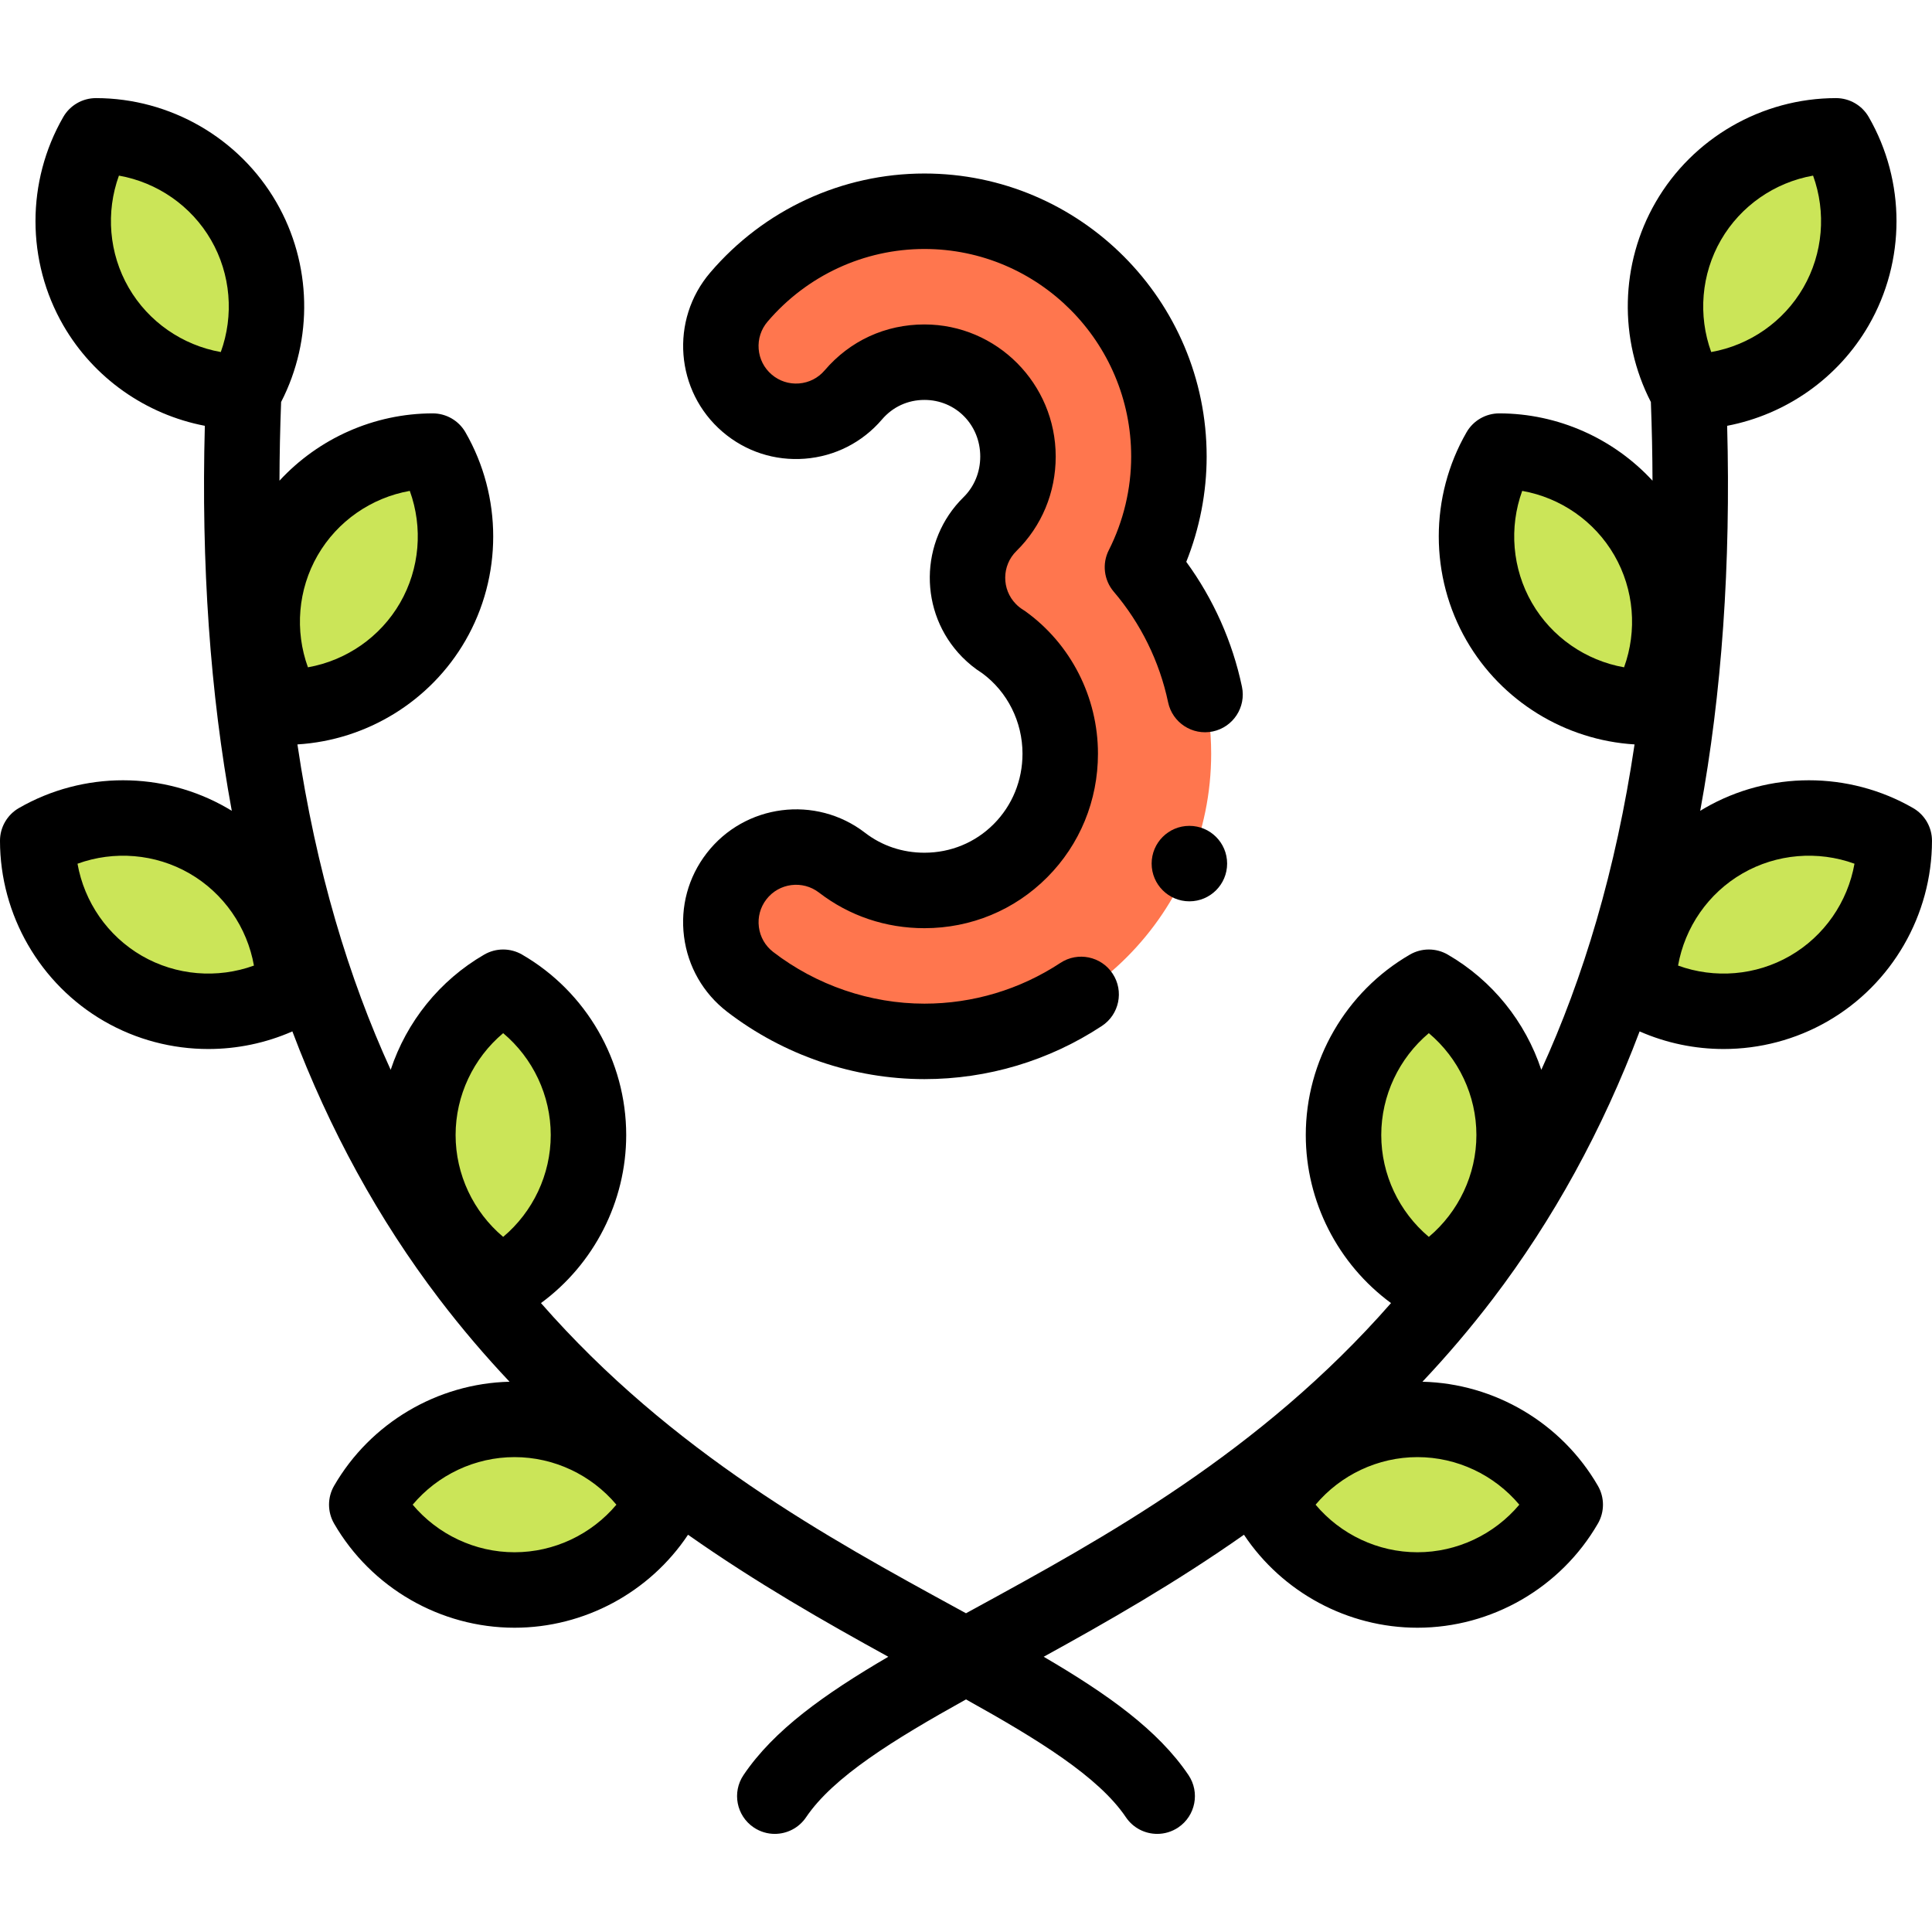
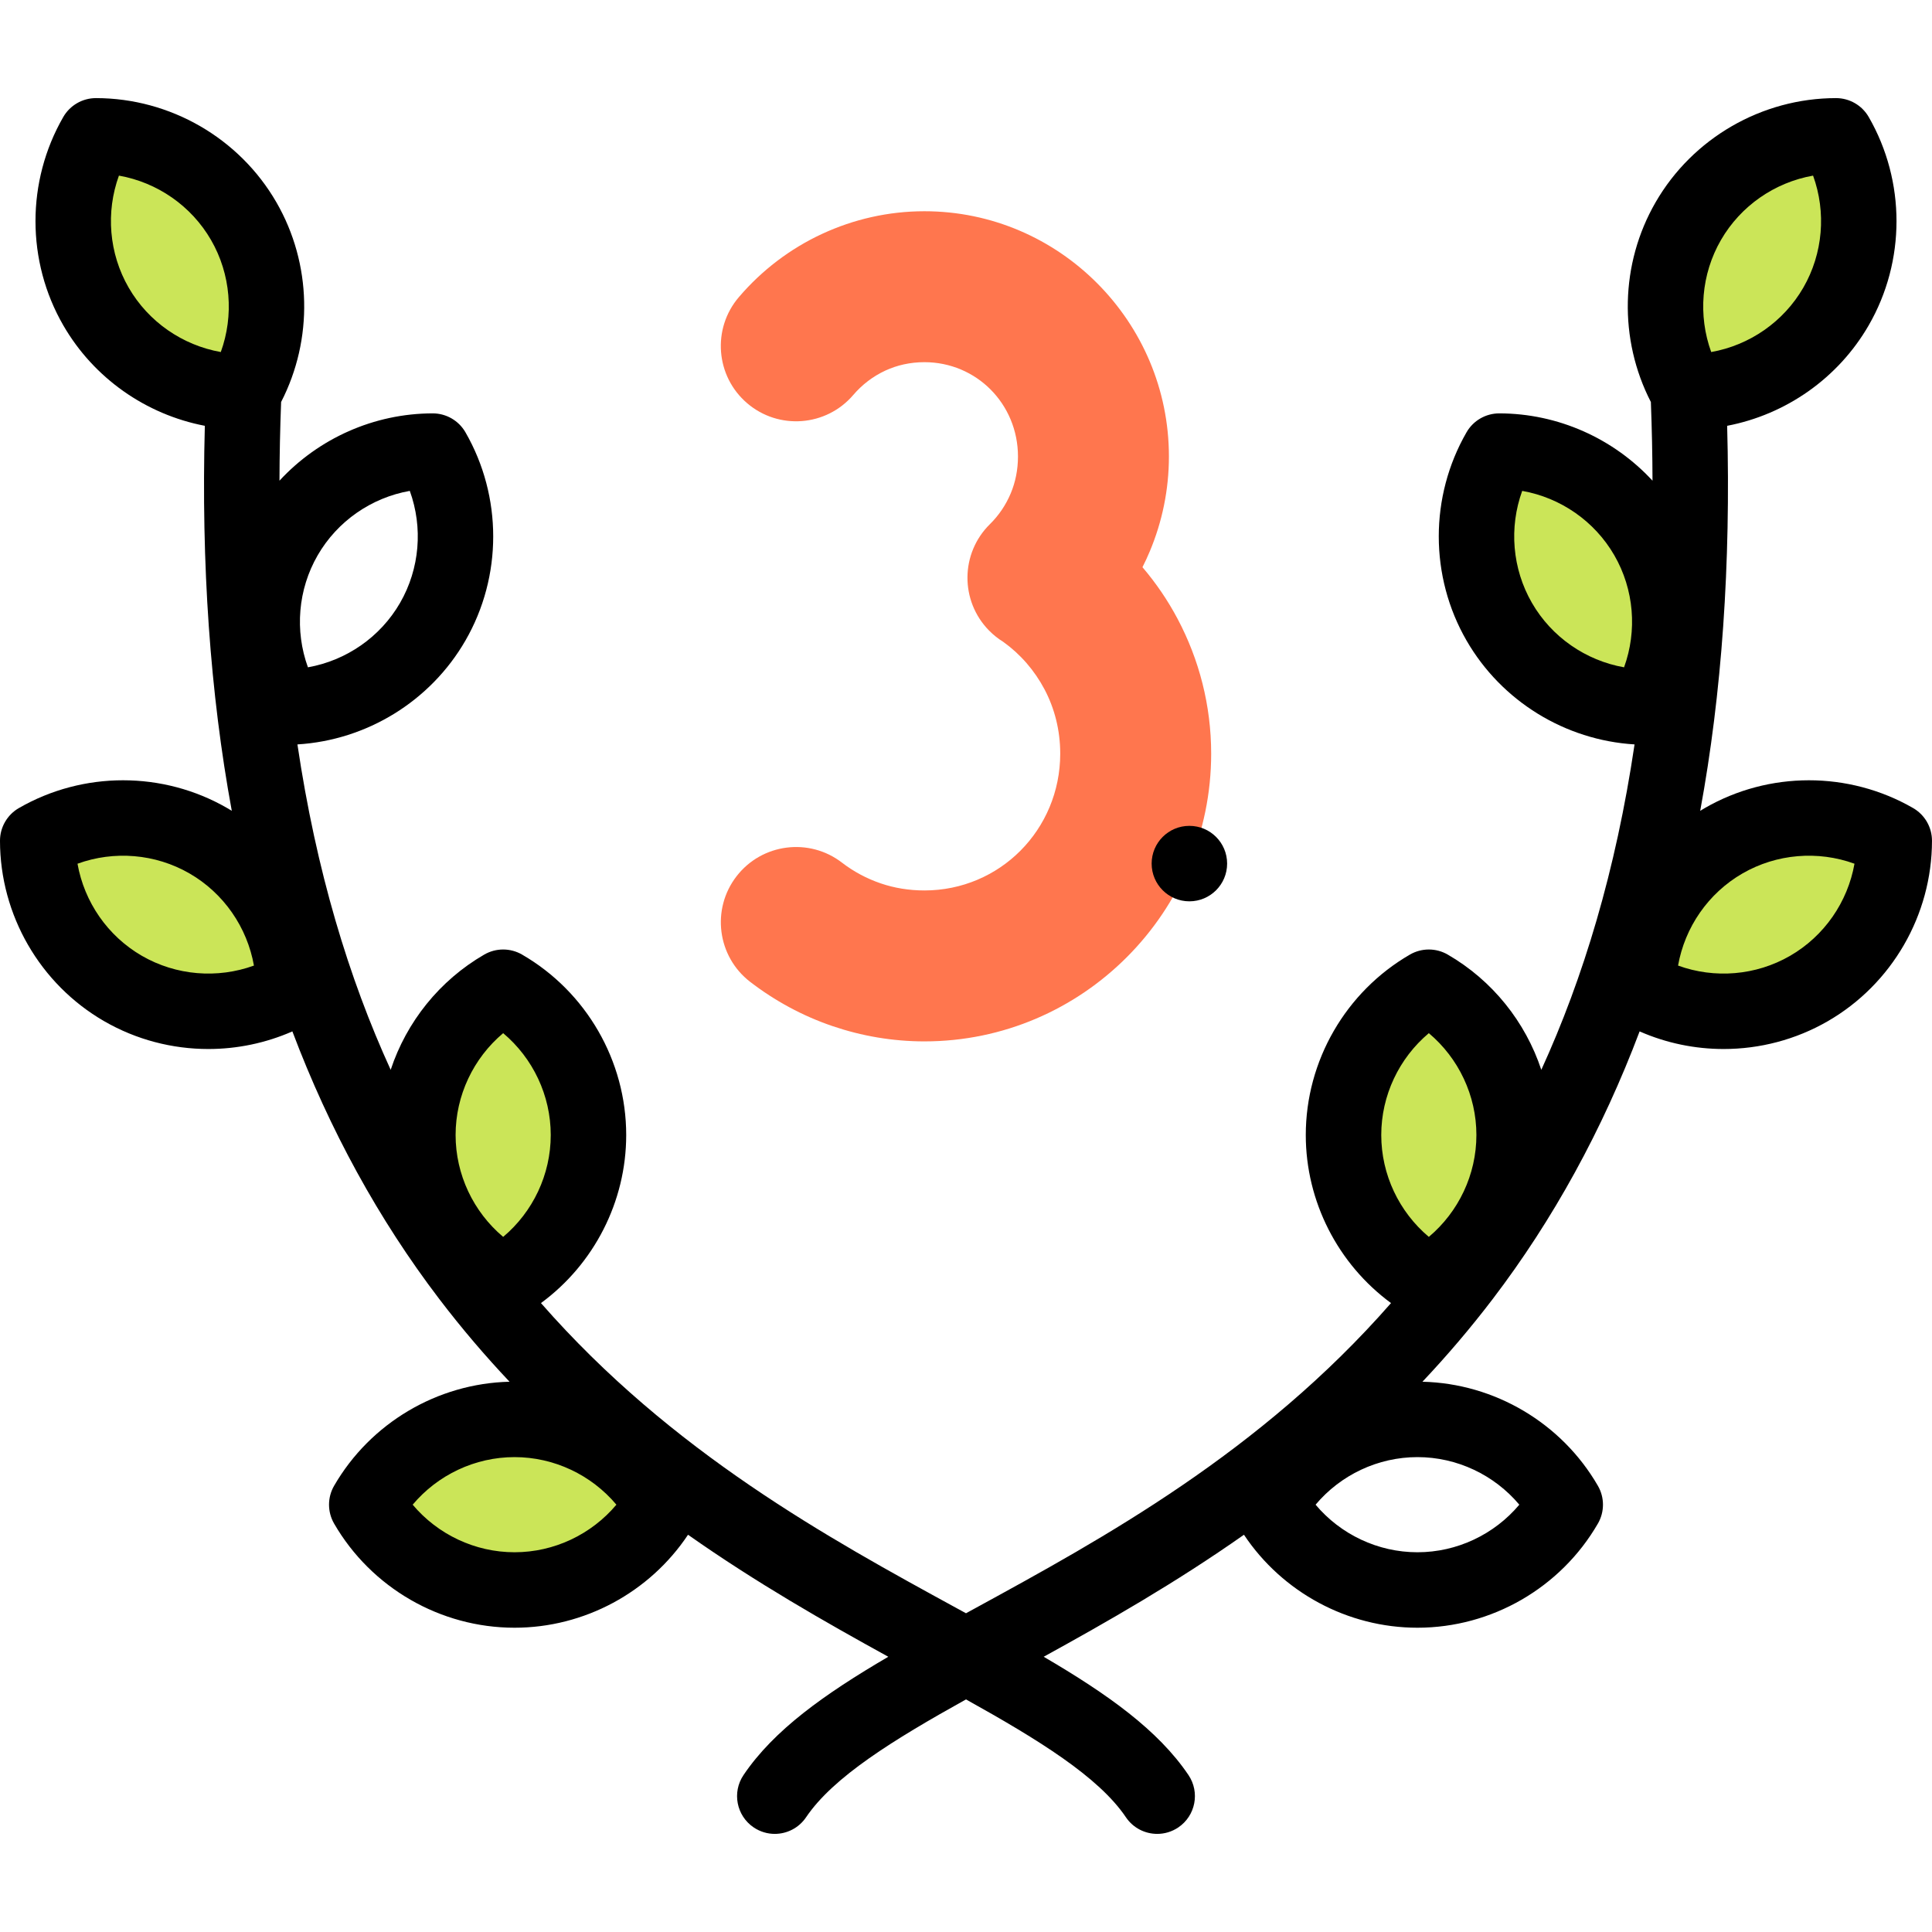
<svg xmlns="http://www.w3.org/2000/svg" id="Layer_1" enable-background="new 0 0 512.002 512.002" height="512" viewBox="0 0 512.002 512.002" width="512">
  <g>
    <g clip-rule="evenodd" fill-rule="evenodd">
      <path d="m302.767 150.314c.706-1.393 1.363-2.814 1.968-4.262 3.247-7.762 5.042-16.236 5.042-25.072 0-17.877-7.253-34.102-18.979-45.882-11.757-11.812-27.958-19.118-45.813-19.118-9.593 0-18.761 2.138-27.055 5.971-8.536 3.945-16.07 9.702-22.113 16.779-7.162 8.37-6.183 20.963 2.188 28.125 8.37 7.162 20.963 6.183 28.125-2.188 2.33-2.729 5.233-4.948 8.519-6.467 3.085-1.426 6.583-2.221 10.336-2.221 6.882 0 13.078 2.768 17.532 7.243 4.485 4.506 7.259 10.782 7.259 17.757 0 3.514-.682 6.809-1.917 9.759-1.296 3.097-3.182 5.867-5.511 8.16-7.853 7.723-7.958 20.35-.234 28.203 1.16 1.18 2.432 2.184 3.781 3.013 4.504 3.234 8.256 7.537 10.914 12.566 2.658 5.028 4.164 10.828 4.164 17.048 0 10.082-4.028 19.17-10.539 25.712-6.48 6.51-15.476 10.538-25.45 10.538-4.118 0-7.999-.655-11.55-1.863-3.777-1.284-7.239-3.152-10.274-5.487-8.716-6.731-21.238-5.122-27.969 3.594s-5.122 21.238 3.594 27.969c6.564 5.051 13.926 9.046 21.836 11.737 7.722 2.626 15.919 4.051 24.363 4.051 20.947 0 39.948-8.565 53.731-22.413 13.752-13.816 22.259-32.854 22.259-53.837 0-12.817-3.202-24.952-8.852-35.641-2.607-4.932-5.751-9.549-9.355-13.774z" fill="#ff764e" />
      <g fill="#cbe558">
        <path d="m64.597 103.835c7.795-13.528 8.364-30.728-.003-45.221-8.368-14.494-23.548-22.6-39.161-22.614-7.795 13.528-8.365 30.728.004 45.221 8.368 14.494 23.548 22.601 39.16 22.614z" />
-         <path d="m114.684 119.551c-15.612.013-30.793 8.12-39.161 22.614-8.368 14.493-7.798 31.693-.003 45.221 15.613-.013 30.793-8.12 39.161-22.614 8.367-14.494 7.798-31.694.003-45.221z" />
        <ellipse cx="43.918" cy="242.391" rx="22.607" ry="39.164" transform="matrix(.5 -.866 .866 .5 -187.958 159.23)" />
        <ellipse cx="133.346" cy="300.793" rx="22.607" ry="39.164" />
        <path d="m136.36 376.151c-16.736 0-31.347 9.093-39.164 22.607 7.818 13.514 22.429 22.607 39.164 22.607s31.346-9.093 39.164-22.607c-7.818-13.514-22.428-22.607-39.164-22.607z" />
-         <path d="m375.642 376.151c-16.735 0-31.346 9.093-39.164 22.607 7.818 13.514 22.429 22.607 39.164 22.607 16.736 0 31.346-9.093 39.164-22.607-7.817-13.514-22.428-22.607-39.164-22.607z" />
+         <path d="m375.642 376.151z" />
        <ellipse cx="378.657" cy="300.793" rx="22.607" ry="39.164" />
        <path d="m434.167 261.973c13.528 7.795 30.728 8.364 45.221-.003 14.493-8.368 22.6-23.548 22.613-39.161-13.528-7.795-30.728-8.364-45.221.004-14.492 8.367-22.599 23.547-22.613 39.16z" />
        <ellipse cx="416.901" cy="153.468" rx="22.607" ry="39.164" transform="matrix(.866 -.5 .5 .866 -20.88 229.011)" />
        <path d="m447.405 103.835c15.613-.013 30.793-8.12 39.161-22.614 8.368-14.493 7.798-31.693.004-45.221-15.613.013-30.793 8.12-39.161 22.614-8.368 14.493-7.799 31.693-.004 45.221z" />
      </g>
    </g>
    <g>
-       <path d="m244.986 225.98c-5.803 0-11.241-1.824-15.712-5.266-13.067-10.089-31.905-7.671-41.995 5.396-4.889 6.329-7.02 14.184-6 22.116 1.019 7.932 5.066 14.992 11.41 19.892 14.97 11.518 33.543 17.861 52.297 17.861 16.762 0 33.023-4.873 47.028-14.092 4.613-3.036 5.892-9.237 2.854-13.851-3.036-4.615-9.241-5.891-13.851-2.854-10.731 7.063-23.19 10.797-36.032 10.797-14.367 0-28.608-4.87-40.087-13.701-2.102-1.623-3.445-3.968-3.783-6.602-.339-2.633.369-5.24 1.991-7.342 3.352-4.338 9.605-5.141 13.956-1.781 8.012 6.166 17.668 9.426 27.923 9.426 12.327 0 23.882-4.788 32.536-13.482 8.676-8.715 13.453-20.352 13.453-32.768 0-14.976-7.194-29.083-19.246-37.737-.194-.14-.395-.272-.599-.397-.682-.419-1.316-.925-1.886-1.504-3.845-3.909-3.792-10.218.121-14.066 6.714-6.611 10.411-15.506 10.411-25.045 0-19.299-15.607-35-34.791-35-10.349 0-19.746 4.33-26.454 12.187-1.728 2.019-4.138 3.244-6.786 3.45-2.655.206-5.221-.632-7.239-2.36-2.019-1.727-3.244-4.137-3.45-6.786-.205-2.648.633-5.22 2.367-7.247 10.441-12.229 25.591-19.243 41.563-19.243 30.212 0 54.791 24.673 54.791 55 0 8.577-2.051 17.157-5.93 24.814-1.824 3.599-1.307 7.94 1.312 11.01 7.154 8.386 12.135 18.521 14.403 29.309 1.138 5.404 6.436 8.862 11.845 7.728 5.404-1.137 8.864-6.439 7.728-11.845-2.512-11.941-7.575-23.269-14.758-33.104 3.546-8.852 5.4-18.383 5.4-27.911 0-41.355-33.551-75-74.791-75-21.833 0-42.525 9.57-56.767 26.249-10.735 12.548-9.262 31.489 3.284 42.224 6.077 5.201 13.809 7.72 21.793 7.104 7.976-.62 15.231-4.31 20.438-10.396 2.854-3.341 6.849-5.181 11.251-5.181 8.294 0 14.791 6.589 14.791 15 0 4.139-1.578 7.972-4.44 10.79-11.771 11.577-11.929 30.573-.352 42.345 1.605 1.632 3.392 3.076 5.316 4.297 6.689 4.921 10.674 12.867 10.674 21.318 0 7.091-2.709 13.716-7.628 18.657-4.87 4.895-11.392 7.591-18.359 7.591z" />
      <path d="m506.995 214.145c-17.041-9.82-38.196-9.816-55.214.008-.407.235-.807.479-1.207.724 5.735-31.11 8.128-65.271 7.142-102.032 15.598-2.991 29.428-12.627 37.509-26.623 9.825-17.016 9.828-38.172.008-55.214-1.785-3.098-5.089-5.007-8.664-5.007-.003 0-.006 0-.008 0-19.668.016-37.988 10.597-47.813 27.613-9.389 16.262-9.801 36.303-1.248 52.922.272 7.116.415 14.066.434 20.853-10.333-11.194-25.046-17.824-40.607-17.838-.003 0-.006 0-.009 0-3.575 0-6.88 1.909-8.665 5.008-9.818 17.041-9.815 38.198.009 55.213 9.273 16.061 26.116 26.384 44.515 27.507-4.976 33.528-13.604 61.942-24.712 86.236-4.201-12.685-12.931-23.675-24.802-30.542-3.098-1.791-6.917-1.791-10.015 0-17.023 9.849-27.6 28.172-27.6 47.82 0 17.64 8.528 34.207 22.589 44.537-34.645 39.583-76.281 62.337-110.108 80.821-.848.463-1.69.924-2.528 1.381-.838-.458-1.68-.919-2.529-1.382-33.827-18.484-75.463-41.238-110.109-80.821 14.061-10.33 22.589-26.897 22.589-44.537 0-19.649-10.576-37.973-27.601-47.82-3.098-1.791-6.917-1.791-10.015 0-11.87 6.867-20.6 17.857-24.801 30.542-11.108-24.294-19.736-52.708-24.712-86.236 18.4-1.124 35.243-11.447 44.514-27.507 9.824-17.015 9.827-38.172.009-55.213-1.786-3.099-5.089-5.008-8.665-5.008-.003 0-.006 0-.009 0-15.56.014-30.273 6.644-40.606 17.837.018-6.787.161-13.736.434-20.852 8.552-16.62 8.141-36.661-1.249-52.922-9.821-17.015-28.142-27.596-47.811-27.612-.003 0-.005 0-.008 0-3.575 0-6.88 1.909-8.665 5.008-9.818 17.041-9.814 38.197.009 55.213 8.081 13.996 21.911 23.631 37.51 26.623-.986 36.761 1.407 70.922 7.142 102.032-.399-.245-.799-.489-1.206-.724-17.019-9.825-38.176-9.827-55.214-.009-3.102 1.787-5.011 5.095-5.008 8.674.018 19.668 10.598 37.988 27.613 47.813 8.513 4.913 18.057 7.369 27.607 7.369 7.593 0 15.187-1.559 22.265-4.667 9.853 26.099 22.886 49.869 38.92 70.909 5.992 7.863 12.228 15.148 18.631 21.931-19.145.464-36.869 10.938-46.495 27.578-1.792 3.098-1.792 6.917 0 10.015 9.849 17.023 28.172 27.6 47.82 27.6 18.482 0 35.79-9.359 45.977-24.64 18.168 12.776 36.317 23.118 53.073 32.334-16.978 9.932-30.333 19.445-38.366 31.345-3.091 4.577-1.885 10.793 2.693 13.883 1.716 1.158 3.661 1.713 5.586 1.713 3.211 0 6.365-1.544 8.297-4.406 7.213-10.685 23.104-20.506 42.38-31.231 19.276 10.726 35.167 20.546 42.379 31.231 1.932 2.862 5.085 4.406 8.297 4.406 1.925 0 3.871-.555 5.586-1.712 4.577-3.091 5.784-9.306 2.694-13.884-8.033-11.9-21.388-21.413-38.365-31.345 16.756-9.217 34.904-19.559 53.072-32.334 10.188 15.281 27.496 24.64 45.978 24.64 19.647 0 37.971-10.575 47.82-27.6 1.792-3.098 1.792-6.917 0-10.016-9.627-16.641-27.352-27.113-46.495-27.577 6.403-6.783 12.638-14.067 18.631-21.93 16.033-21.04 29.066-44.81 38.919-70.909 7.077 3.107 14.671 4.666 22.265 4.666 9.549 0 19.096-2.457 27.606-7.37 17.016-9.824 27.596-28.145 27.613-47.813.004-3.579-1.905-6.886-5.006-8.672zm-128.339 59.653c7.893 6.634 12.607 16.52 12.607 26.995s-4.715 20.361-12.607 26.995c-7.893-6.634-12.607-16.521-12.607-26.995s4.715-20.361 12.607-26.995zm-245.31 0c7.893 6.634 12.607 16.52 12.607 26.995s-4.715 20.361-12.607 26.995c-7.893-6.634-12.607-16.521-12.607-26.995s4.714-20.361 12.607-26.995zm-49.162-126.633c5.237-9.072 14.264-15.276 24.415-17.075 3.519 9.691 2.658 20.61-2.579 29.682s-14.264 15.276-24.415 17.075c-3.519-9.692-2.659-20.611 2.579-29.682zm-50.087-70.943c-5.238-9.072-6.097-19.992-2.579-29.683 10.152 1.799 19.179 8.003 24.416 17.075 5.237 9.071 6.098 19.99 2.579 29.682-10.153-1.799-19.179-8.003-24.416-17.074zm3.516 177.088c-9.071-5.237-15.275-14.265-17.074-24.416 9.69-3.517 20.61-2.657 29.683 2.579 9.071 5.237 15.275 14.265 17.074 24.417-9.691 3.516-20.61 2.658-29.683-2.58zm98.747 158.056c-10.475 0-20.361-4.715-26.995-12.607 6.634-7.893 16.52-12.607 26.995-12.607s20.36 4.715 26.995 12.607c-6.634 7.892-16.52 12.607-26.995 12.607zm319.708-347.752c5.238-9.072 14.265-15.276 24.417-17.075 3.518 9.691 2.657 20.61-2.58 29.683-5.237 9.071-14.264 15.275-24.416 17.074-3.517-9.692-2.658-20.61 2.579-29.682zm-25.671 113.233c-10.151-1.799-19.178-8.004-24.415-17.075s-6.098-19.99-2.579-29.682c10.151 1.799 19.179 8.003 24.416 17.075 5.238 9.071 6.097 19.99 2.578 29.682zm-27.759 221.912c-6.635 7.893-16.521 12.607-26.995 12.607s-20.361-4.715-26.996-12.607c6.635-7.893 16.521-12.607 26.996-12.607 10.474-.001 20.36 4.714 26.995 12.607zm71.751-145.449c-9.071 5.236-19.992 6.099-29.683 2.579 1.799-10.152 8.003-19.179 17.075-24.416 9.072-5.236 19.99-6.098 29.682-2.58-1.799 10.152-8.003 19.178-17.074 24.417z" />
      <path d="m315.194 218.862c-5.522 0-9.996 4.478-9.996 10s4.481 10 10.004 10 10-4.478 10-10-4.478-10-10-10z" />
    </g>
  </g>
</svg>